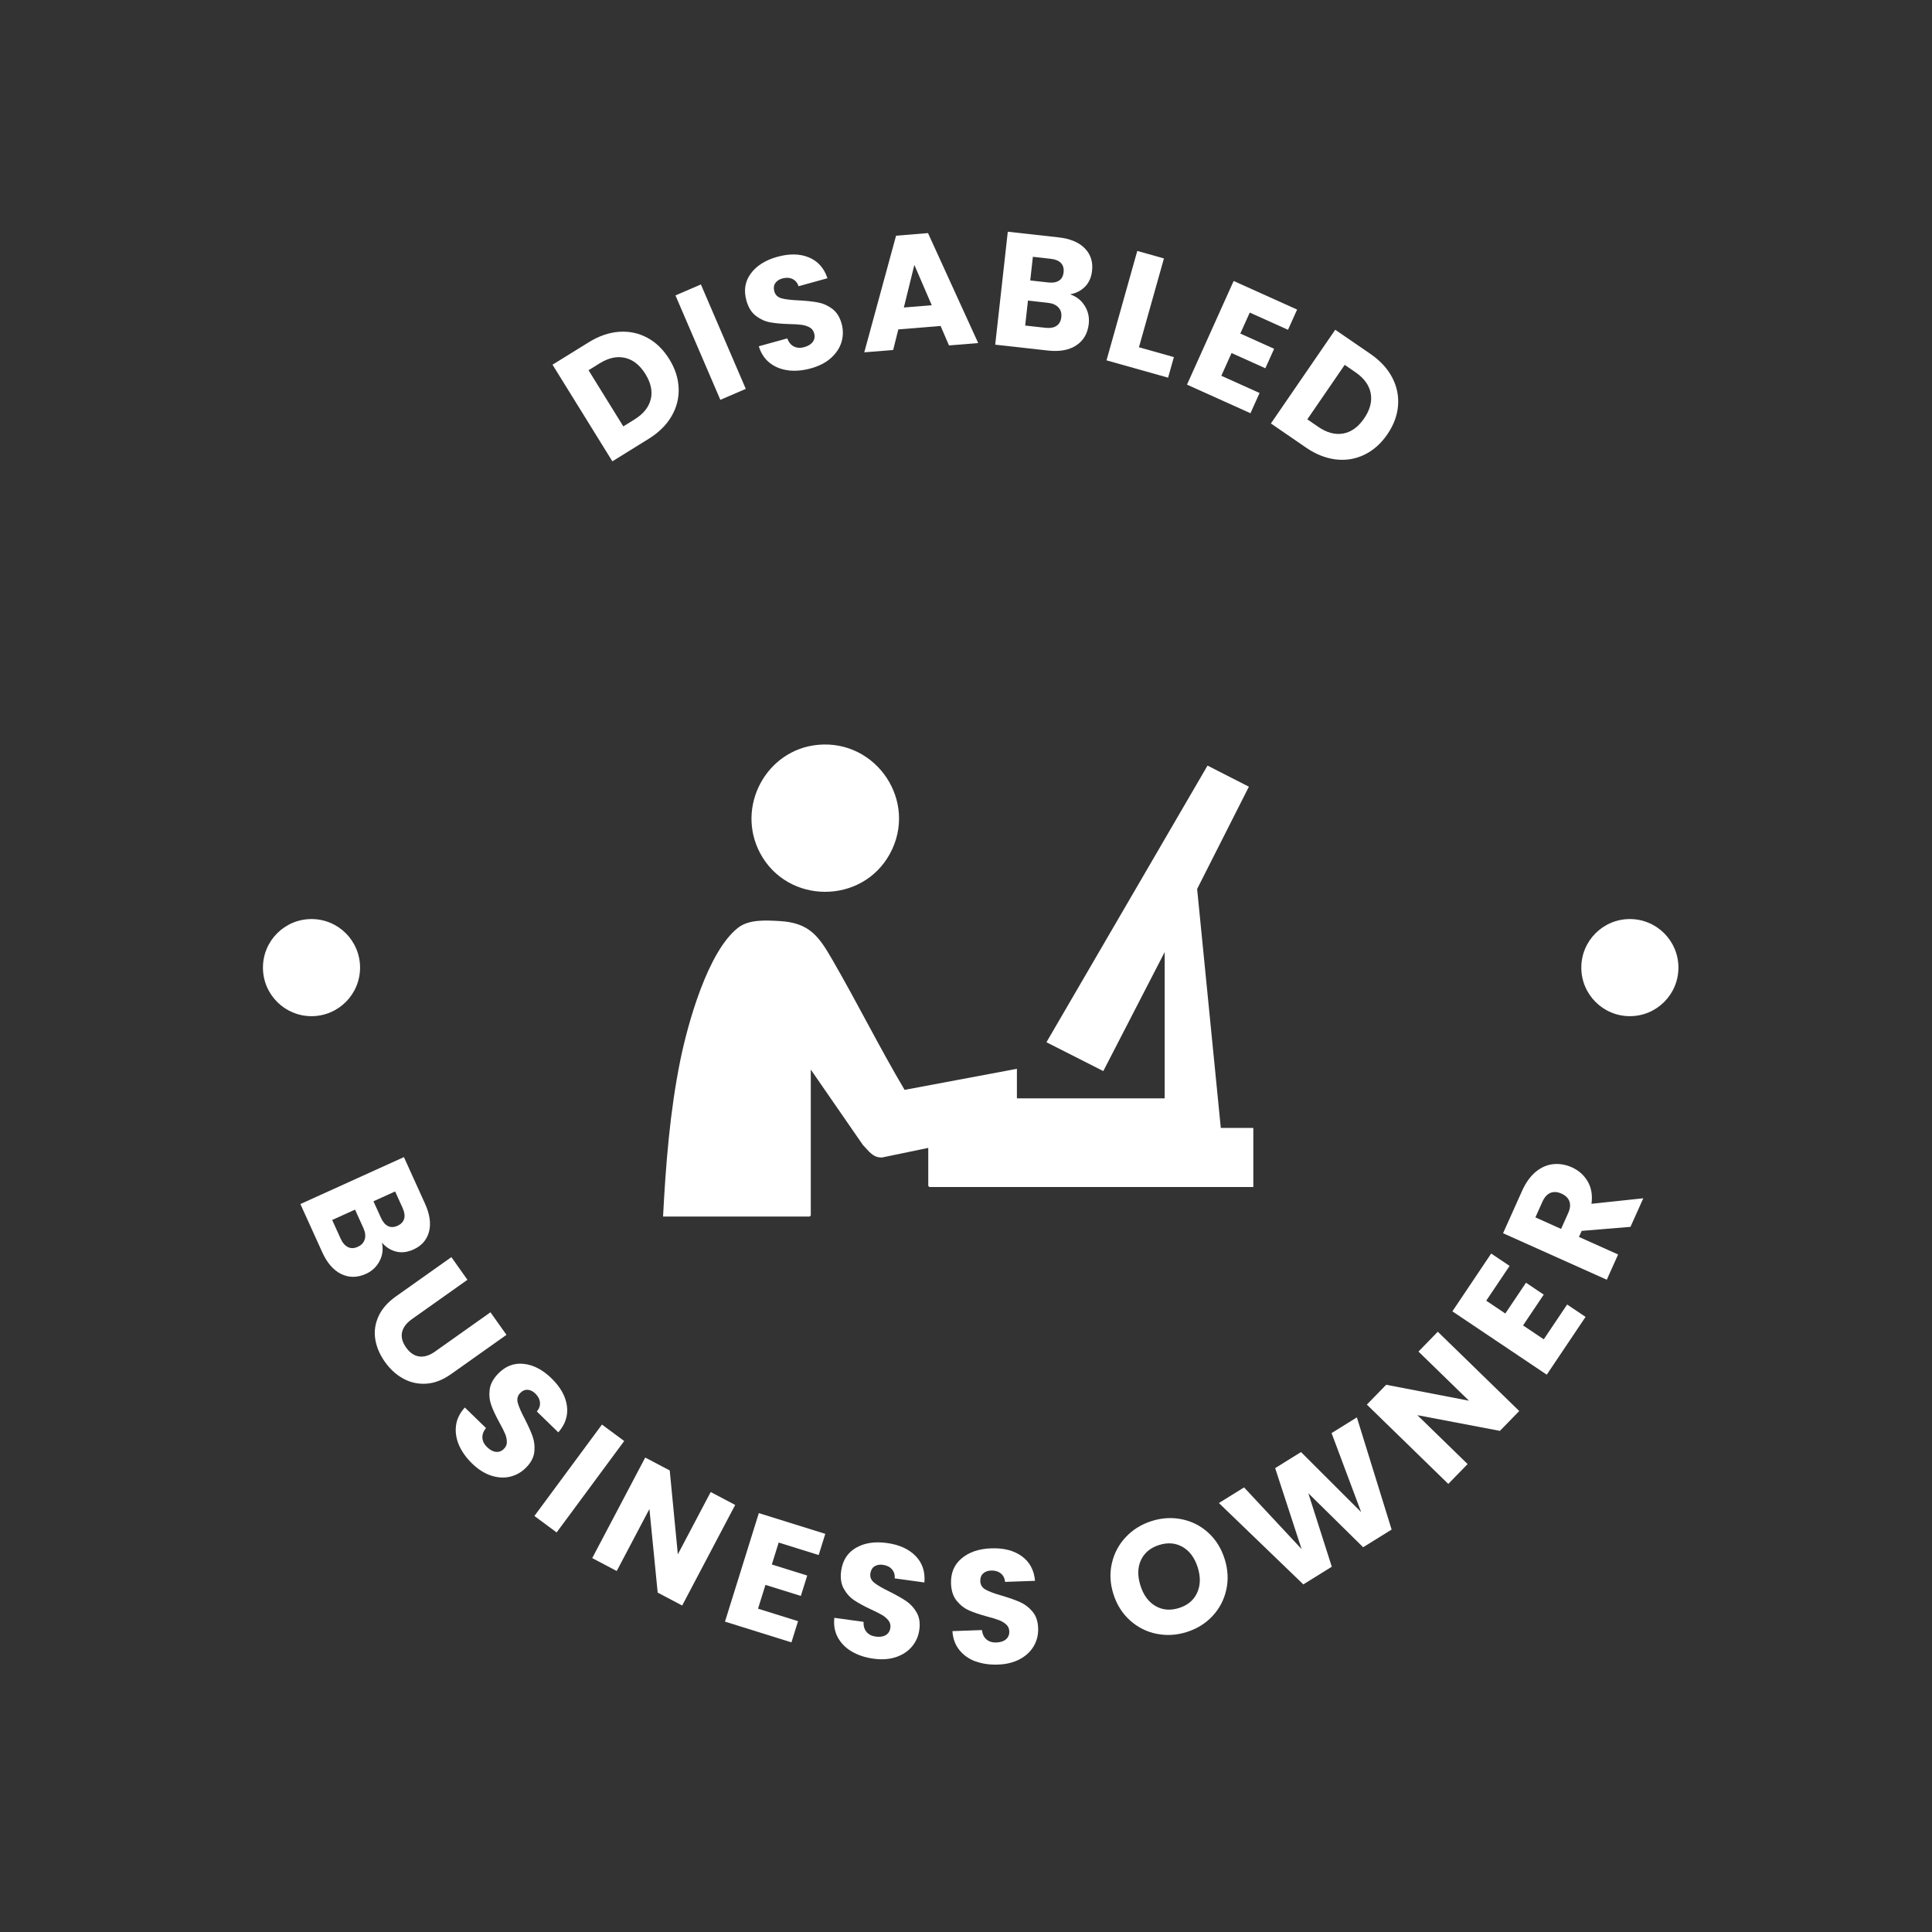
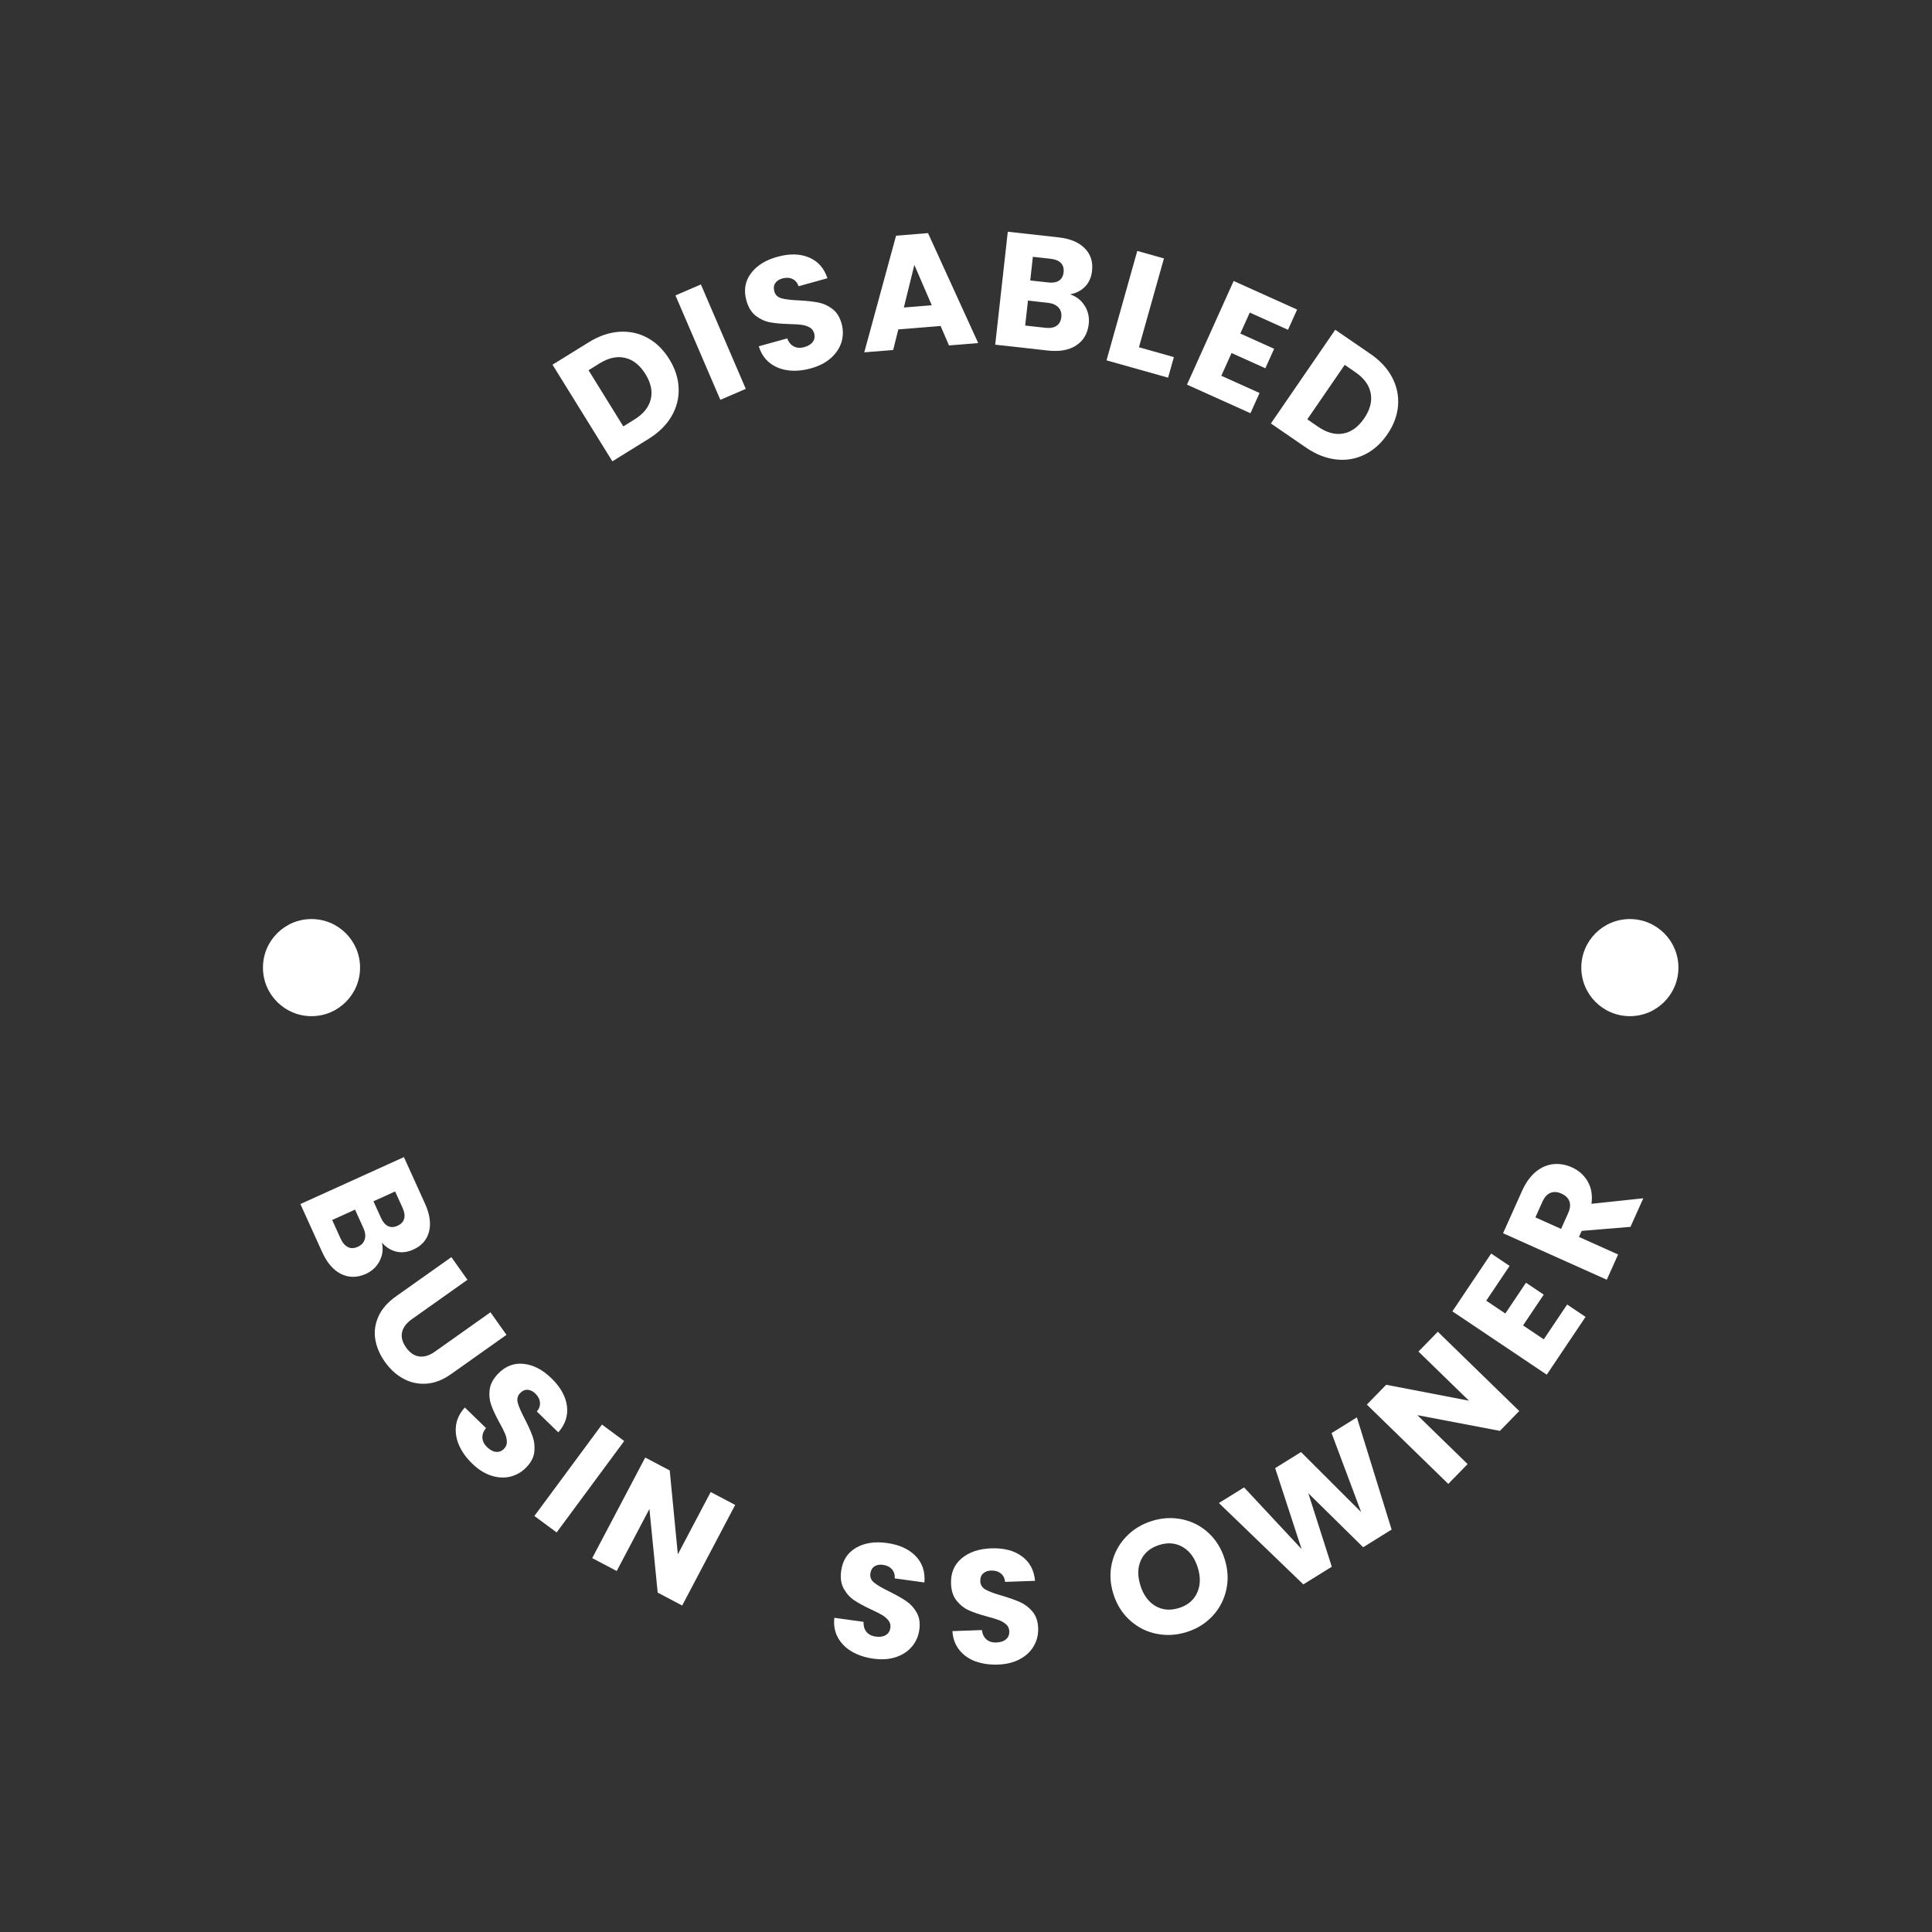
<svg xmlns="http://www.w3.org/2000/svg" viewBox="0 0 600 600" id="Layer_1">
  <rect x="0" y="0" width="600" height="600" fill="#333333" stroke="none" />
  <defs>
    <style>.cls-1{fill:#fff;}</style>
  </defs>
-   <path d="M361.69,295.7l-19.05,36.93-17.66-8.95,50.03-85.92,12.84,6.56-16.07,31.76,7.35,74.21h10.1v18.35h-100.61l-.34-.34v-11.81l-14.35,2.98c-2.9.11-4.18-2.1-5.96-3.9l-16.17-23.4v45.3l-.34.34h-45.54c.84-16.13,2.12-32.61,5.34-48.45,2.33-11.47,8.55-33.9,17.95-41.24,3.39-2.65,8.68-2.31,12.85-2.08,9.29.52,12.19,4.68,16.43,12.01,7.72,13.33,14.59,27.17,22.44,40.42l34.88-6.54v9.18h45.89v-45.42Z" class="cls-1" />
-   <path d="M254.04,231.31c18.2-1.68,31.14,17.64,22.34,33.81-8.62,15.86-31.82,15.77-40.31-.15-7.64-14.34,1.82-32.16,17.97-33.66Z" class="cls-1" />
  <path d="M117.87,391.65c-.94,1.79-2.34,3.1-4.2,3.95-2.69,1.22-5.24,1.24-7.67.08-2.42-1.17-4.4-3.43-5.92-6.78l-6.79-14.97,32.15-14.58,6.56,14.47c1.48,3.27,1.89,6.16,1.24,8.69-.66,2.53-2.27,4.37-4.83,5.53-1.89.86-3.69,1.08-5.39.65s-3.17-1.35-4.41-2.78c.45,2.04.2,3.96-.74,5.74ZM108.05,387.3c.92.45,1.94.42,3.08-.1,1.13-.51,1.84-1.29,2.15-2.33s.16-2.21-.44-3.53l-2.58-5.68-7.1,3.22,2.62,5.77c.59,1.31,1.35,2.19,2.27,2.64ZM115.98,373.07l2.33,5.13c.58,1.28,1.31,2.14,2.19,2.57.88.43,1.86.4,2.96-.1,1.1-.5,1.78-1.22,2.05-2.17.27-.95.11-2.07-.47-3.35l-2.33-5.13-6.73,3.05Z" class="cls-1" />
  <path d="M145.17,397.45l-17.23,12.21c-1.72,1.22-2.75,2.58-3.08,4.09-.33,1.51.09,3.08,1.25,4.72,1.16,1.64,2.52,2.57,4.07,2.79,1.55.21,3.19-.29,4.91-1.51l17.23-12.21,4.97,7.01-17.19,12.18c-2.57,1.82-5.13,2.82-7.69,2.98-2.55.17-4.94-.35-7.15-1.56-2.21-1.21-4.12-2.95-5.73-5.22s-2.6-4.62-2.99-7.04c-.38-2.42-.04-4.79,1.01-7.1s2.87-4.38,5.44-6.2l17.19-12.18,4.97,7.01Z" class="cls-1" />
  <path d="M142.55,448.81c-.88-2.03-1.19-4.06-.93-6.09.26-2.03,1.18-3.9,2.74-5.61l6.57,6.38c-.82,1.03-1.19,2.06-1.11,3.09.07,1.03.56,1.98,1.45,2.84.91.89,1.84,1.38,2.78,1.47.94.09,1.77-.23,2.49-.98.61-.63.9-1.35.87-2.16-.02-.82-.21-1.66-.57-2.52s-.94-2.01-1.74-3.44c-1.14-2.09-1.99-3.89-2.53-5.4s-.71-3.12-.5-4.83c.21-1.71,1.09-3.36,2.63-4.95,2.29-2.36,4.93-3.38,7.94-3.05,3,.32,5.88,1.81,8.62,4.48,2.79,2.71,4.39,5.56,4.8,8.55s-.48,5.74-2.67,8.24l-6.67-6.48c.74-.87,1.07-1.8.97-2.81-.1-1.01-.58-1.93-1.45-2.77-.75-.72-1.54-1.11-2.38-1.16s-1.63.3-2.35,1.05c-.79.82-1.03,1.83-.7,3.03.33,1.2,1.05,2.87,2.17,4.98,1.1,2.14,1.91,3.96,2.44,5.46.53,1.5.7,3.09.52,4.77-.19,1.69-1.02,3.29-2.49,4.8-1.4,1.44-3.04,2.4-4.92,2.87-1.88.47-3.85.37-5.93-.29-2.07-.66-4.06-1.91-5.96-3.75-1.85-1.8-3.22-3.71-4.1-5.74Z" class="cls-1" />
  <path d="M193.85,447.52l-20.98,28.39-6.91-5.11,20.98-28.39,6.91,5.11Z" class="cls-1" />
  <path d="M211.86,498.61l-7.61-4.01-2.57-25.97-10.15,19.26-7.61-4.01,16.46-31.23,7.61,4.01,2.52,26.05,10.2-19.35,7.61,4.01-16.46,31.23Z" class="cls-1" />
-   <path d="M241.83,479.05l-2.13,6.82,10.99,3.43-1.98,6.33-10.99-3.43-2.31,7.39,12.43,3.88-2.05,6.58-20.64-6.44,10.51-33.7,20.64,6.44-2.05,6.58-12.43-3.88Z" class="cls-1" />
  <path d="M264.57,512.92c-1.91-1.11-3.36-2.56-4.35-4.35s-1.36-3.84-1.11-6.14l9.07,1.25c-.05,1.31.27,2.36.94,3.15.67.79,1.62,1.26,2.85,1.43,1.26.17,2.3.02,3.11-.46.81-.48,1.29-1.24,1.43-2.27.12-.86-.07-1.62-.58-2.26-.5-.64-1.15-1.21-1.95-1.69-.8-.48-1.94-1.06-3.44-1.74-2.16-1.01-3.91-1.96-5.24-2.85-1.33-.89-2.42-2.09-3.26-3.6-.84-1.5-1.11-3.35-.81-5.54.45-3.26,1.98-5.64,4.59-7.16,2.61-1.52,5.81-2.02,9.6-1.5,3.85.53,6.83,1.88,8.93,4.04,2.11,2.17,3.01,4.91,2.73,8.22l-9.22-1.27c.09-1.14-.2-2.08-.88-2.84s-1.61-1.21-2.81-1.37c-1.03-.14-1.9.02-2.6.48-.71.46-1.13,1.21-1.27,2.24-.16,1.13.25,2.08,1.23,2.86.98.78,2.54,1.69,4.7,2.73,2.15,1.08,3.89,2.06,5.2,2.95s2.4,2.07,3.24,3.54,1.13,3.25.84,5.34c-.27,1.99-1.03,3.73-2.27,5.22-1.24,1.49-2.89,2.58-4.94,3.28s-4.4.87-7.02.51c-2.56-.35-4.79-1.08-6.7-2.19Z" class="cls-1" />
  <path d="M302.96,515.97c-2.07-.77-3.75-1.95-5.03-3.55-1.28-1.6-2-3.55-2.15-5.86l9.15-.33c.18,1.3.67,2.28,1.46,2.94s1.81.97,3.05.92c1.27-.05,2.27-.37,2.98-.99.72-.61,1.06-1.44,1.02-2.48-.03-.87-.35-1.58-.96-2.13s-1.34-.99-2.21-1.33c-.87-.34-2.1-.71-3.69-1.13-2.3-.62-4.19-1.26-5.65-1.91-1.47-.65-2.74-1.65-3.83-2.99-1.09-1.34-1.67-3.11-1.75-5.32-.12-3.28.98-5.9,3.29-7.84,2.31-1.95,5.38-2.99,9.2-3.12,3.89-.14,7.05.68,9.5,2.46,2.44,1.78,3.81,4.32,4.1,7.63l-9.3.33c-.11-1.13-.56-2.02-1.35-2.64-.79-.63-1.79-.92-3-.88-1.04.04-1.87.34-2.48.92-.62.57-.91,1.38-.87,2.42.04,1.14.61,2.01,1.7,2.61,1.09.6,2.79,1.23,5.1,1.88,2.31.69,4.18,1.36,5.63,2.01,1.45.65,2.72,1.63,3.8,2.93,1.09,1.3,1.67,3.01,1.74,5.12.07,2.01-.37,3.86-1.34,5.53-.96,1.68-2.4,3.04-4.31,4.08-1.91,1.04-4.19,1.61-6.83,1.7-2.58.09-4.91-.24-6.98-1.01Z" class="cls-1" />
  <path d="M359.14,507.39c-3.1-.64-5.84-2.03-8.23-4.18-2.38-2.15-4.09-4.87-5.13-8.16-1.04-3.29-1.2-6.49-.47-9.61.72-3.11,2.17-5.82,4.35-8.12,2.17-2.3,4.84-3.95,8.01-4.95,3.16-1,6.3-1.18,9.4-.54,3.1.64,5.83,2.03,8.17,4.17,2.35,2.14,4.04,4.86,5.08,8.15,1.04,3.29,1.21,6.5.5,9.62-.7,3.12-2.13,5.83-4.29,8.13-2.16,2.3-4.82,3.95-7.98,4.94-3.17,1-6.3,1.18-9.4.54ZM371.78,494.65c1.05-2.3,1.11-4.92.19-7.86-.94-2.97-2.49-5.09-4.67-6.36-2.18-1.26-4.61-1.47-7.29-.63-2.72.86-4.61,2.42-5.67,4.69-1.06,2.27-1.12,4.9-.17,7.91.94,2.97,2.49,5.09,4.67,6.36,2.17,1.27,4.62,1.47,7.34.61,2.69-.85,4.55-2.42,5.6-4.72Z" class="cls-1" />
  <path d="M421.39,440.18l10.79,34.84-8.84,5.49-17.03-16.77,7.29,22.82-8.84,5.49-26.22-25.27,7.82-4.85,17.86,19.15-8.21-25.14,8.03-4.99,18.68,18.65-9.19-24.54,7.86-4.88Z" class="cls-1" />
  <path d="M471.81,438.21l-6,6.16-25.63-4.88,15.6,15.19-6,6.16-25.29-24.63,6-6.16,25.71,4.95-15.68-15.26,6-6.16,25.29,24.62Z" class="cls-1" />
  <path d="M461.56,403.94l5.93,3.98,6.42-9.56,5.51,3.7-6.42,9.56,6.43,4.32,7.26-10.81,5.72,3.84-12.05,17.95-29.31-19.67,12.05-17.95,5.72,3.84-7.26,10.81Z" class="cls-1" />
  <path d="M506.37,381.01l-15.16,1.25-.85,1.88,12.16,5.45-3.52,7.84-32.21-14.44,5.91-13.17c1.14-2.54,2.55-4.5,4.24-5.9,1.69-1.39,3.51-2.18,5.45-2.38,1.94-.19,3.86.13,5.76.98,2.14.96,3.78,2.42,4.92,4.38,1.14,1.96,1.54,4.28,1.18,6.95l16.09-1.71-3.97,8.85ZM484.81,381.65l2.18-4.86c.65-1.44.78-2.67.4-3.71-.38-1.03-1.21-1.84-2.5-2.41-1.22-.55-2.35-.62-3.37-.22s-1.86,1.33-2.51,2.76l-2.18,4.86,7.98,3.58Z" class="cls-1" />
  <path d="M192.3,103.04c3.14-.21,6.06.41,8.76,1.87,2.7,1.46,4.97,3.68,6.8,6.64,1.82,2.94,2.79,5.94,2.9,9.03.12,3.08-.63,5.99-2.23,8.72-1.6,2.73-3.97,5.06-7.11,7l-11.24,6.97-18.59-30.01,11.24-6.96c3.16-1.96,6.32-3.04,9.46-3.26ZM202.1,124c.6-2.46.05-5.08-1.66-7.84-1.71-2.76-3.81-4.44-6.31-5.02-2.49-.59-5.12-.02-7.89,1.69l-3.46,2.15,10.8,17.44,3.46-2.15c2.76-1.71,4.45-3.8,5.05-6.26Z" class="cls-1" />
  <path d="M217.67,88.34l13.94,32.43-7.9,3.4-13.94-32.43,7.9-3.4Z" class="cls-1" />
  <path d="M244.82,115.01c-2.19-.26-4.1-1.02-5.72-2.27s-2.77-2.99-3.45-5.2l8.82-2.44c.48,1.22,1.18,2.06,2.11,2.52.93.45,1.99.52,3.18.19,1.23-.34,2.12-.89,2.67-1.65.55-.76.69-1.64.41-2.65-.23-.84-.71-1.46-1.43-1.85s-1.54-.65-2.46-.78c-.92-.13-2.21-.21-3.85-.24-2.39-.07-4.37-.25-5.94-.54-1.58-.29-3.05-.96-4.42-2.01-1.37-1.05-2.35-2.64-2.94-4.77-.88-3.17-.42-5.96,1.38-8.39s4.54-4.15,8.22-5.17c3.75-1.04,7.02-.98,9.81.18,2.79,1.16,4.71,3.31,5.76,6.47l-8.96,2.48c-.37-1.08-1.01-1.83-1.93-2.26-.92-.42-1.96-.47-3.12-.15-1,.28-1.74.77-2.2,1.47-.47.7-.56,1.56-.28,2.56.3,1.1,1.06,1.81,2.26,2.14,1.2.33,3,.54,5.4.64,2.4.13,4.38.35,5.95.65,1.56.3,3.02.95,4.38,1.97,1.36,1.02,2.32,2.54,2.89,4.57.54,1.94.53,3.84-.01,5.69-.55,1.86-1.63,3.51-3.24,4.97-1.61,1.46-3.7,2.54-6.25,3.25-2.49.69-4.83.9-7.02.64Z" class="cls-1" />
  <path d="M292.11,101.23l-13.13,1.07-1.6,6.39-8.97.73,9.87-36.22,9.92-.81,15.59,34.15-9.07.74-2.61-6.05ZM289.37,94.8l-5.41-12.53-3.26,13.23,8.67-.71Z" class="cls-1" />
  <path d="M336.88,94.98c1.06,1.72,1.47,3.6,1.24,5.63-.33,2.93-1.61,5.14-3.85,6.63-2.24,1.49-5.19,2.03-8.86,1.62l-16.34-1.82,3.91-35.08,15.79,1.76c3.56.4,6.26,1.52,8.1,3.38,1.83,1.86,2.59,4.18,2.28,6.98-.23,2.07-.96,3.72-2.2,4.96-1.24,1.25-2.78,2.04-4.64,2.37,1.98.66,3.5,1.85,4.56,3.57ZM328.11,101.19c.86-.56,1.35-1.46,1.49-2.69.14-1.23-.16-2.24-.9-3.03-.74-.79-1.82-1.27-3.26-1.43l-6.2-.69-.86,7.75,6.3.7c1.43.16,2.58-.04,3.43-.6ZM319.95,87.1l5.6.62c1.4.16,2.51-.03,3.33-.56s1.29-1.4,1.43-2.6c.13-1.2-.14-2.16-.82-2.87-.68-.72-1.72-1.15-3.12-1.31l-5.6-.63-.82,7.35Z" class="cls-1" />
  <path d="M353.72,107.85l10.84,3.05-1.8,6.39-19.12-5.38,9.55-33.98,8.28,2.33-7.76,27.59Z" class="cls-1" />
  <path d="M388.12,97.08l-2.93,6.51,10.5,4.73-2.72,6.05-10.5-4.73-3.18,7.06,11.88,5.35-2.83,6.28-19.71-8.88,14.49-32.19,19.71,8.88-2.83,6.28-11.88-5.35Z" class="cls-1" />
-   <path d="M432.36,117.24c1.46,2.79,2.06,5.72,1.81,8.78-.25,3.06-1.36,6.03-3.34,8.9-1.96,2.85-4.32,4.94-7.09,6.29-2.78,1.35-5.74,1.84-8.88,1.47-3.14-.37-6.23-1.6-9.27-3.68l-10.9-7.49,19.98-29.1,10.9,7.48c3.07,2.11,5.33,4.55,6.79,7.35ZM417.12,134.64c2.5-.44,4.67-2,6.51-4.68,1.84-2.68,2.53-5.28,2.06-7.8-.47-2.51-2.04-4.7-4.72-6.54l-3.36-2.31-11.61,16.92,3.36,2.31c2.68,1.84,5.27,2.54,7.77,2.1Z" class="cls-1" />
+   <path d="M432.36,117.24c1.46,2.79,2.06,5.72,1.81,8.78-.25,3.06-1.36,6.03-3.34,8.9-1.96,2.85-4.32,4.94-7.09,6.29-2.78,1.35-5.74,1.84-8.88,1.47-3.14-.37-6.23-1.6-9.27-3.68l-10.9-7.49,19.98-29.1,10.9,7.48c3.07,2.11,5.33,4.55,6.79,7.35M417.12,134.64c2.5-.44,4.67-2,6.51-4.68,1.84-2.68,2.53-5.28,2.06-7.8-.47-2.51-2.04-4.7-4.72-6.54l-3.36-2.31-11.61,16.92,3.36,2.31c2.68,1.84,5.27,2.54,7.77,2.1Z" class="cls-1" />
  <circle r="15.08" cy="300.5" cx="96.74" class="cls-1" />
  <circle r="15.08" cy="300.5" cx="506.17" class="cls-1" />
</svg>